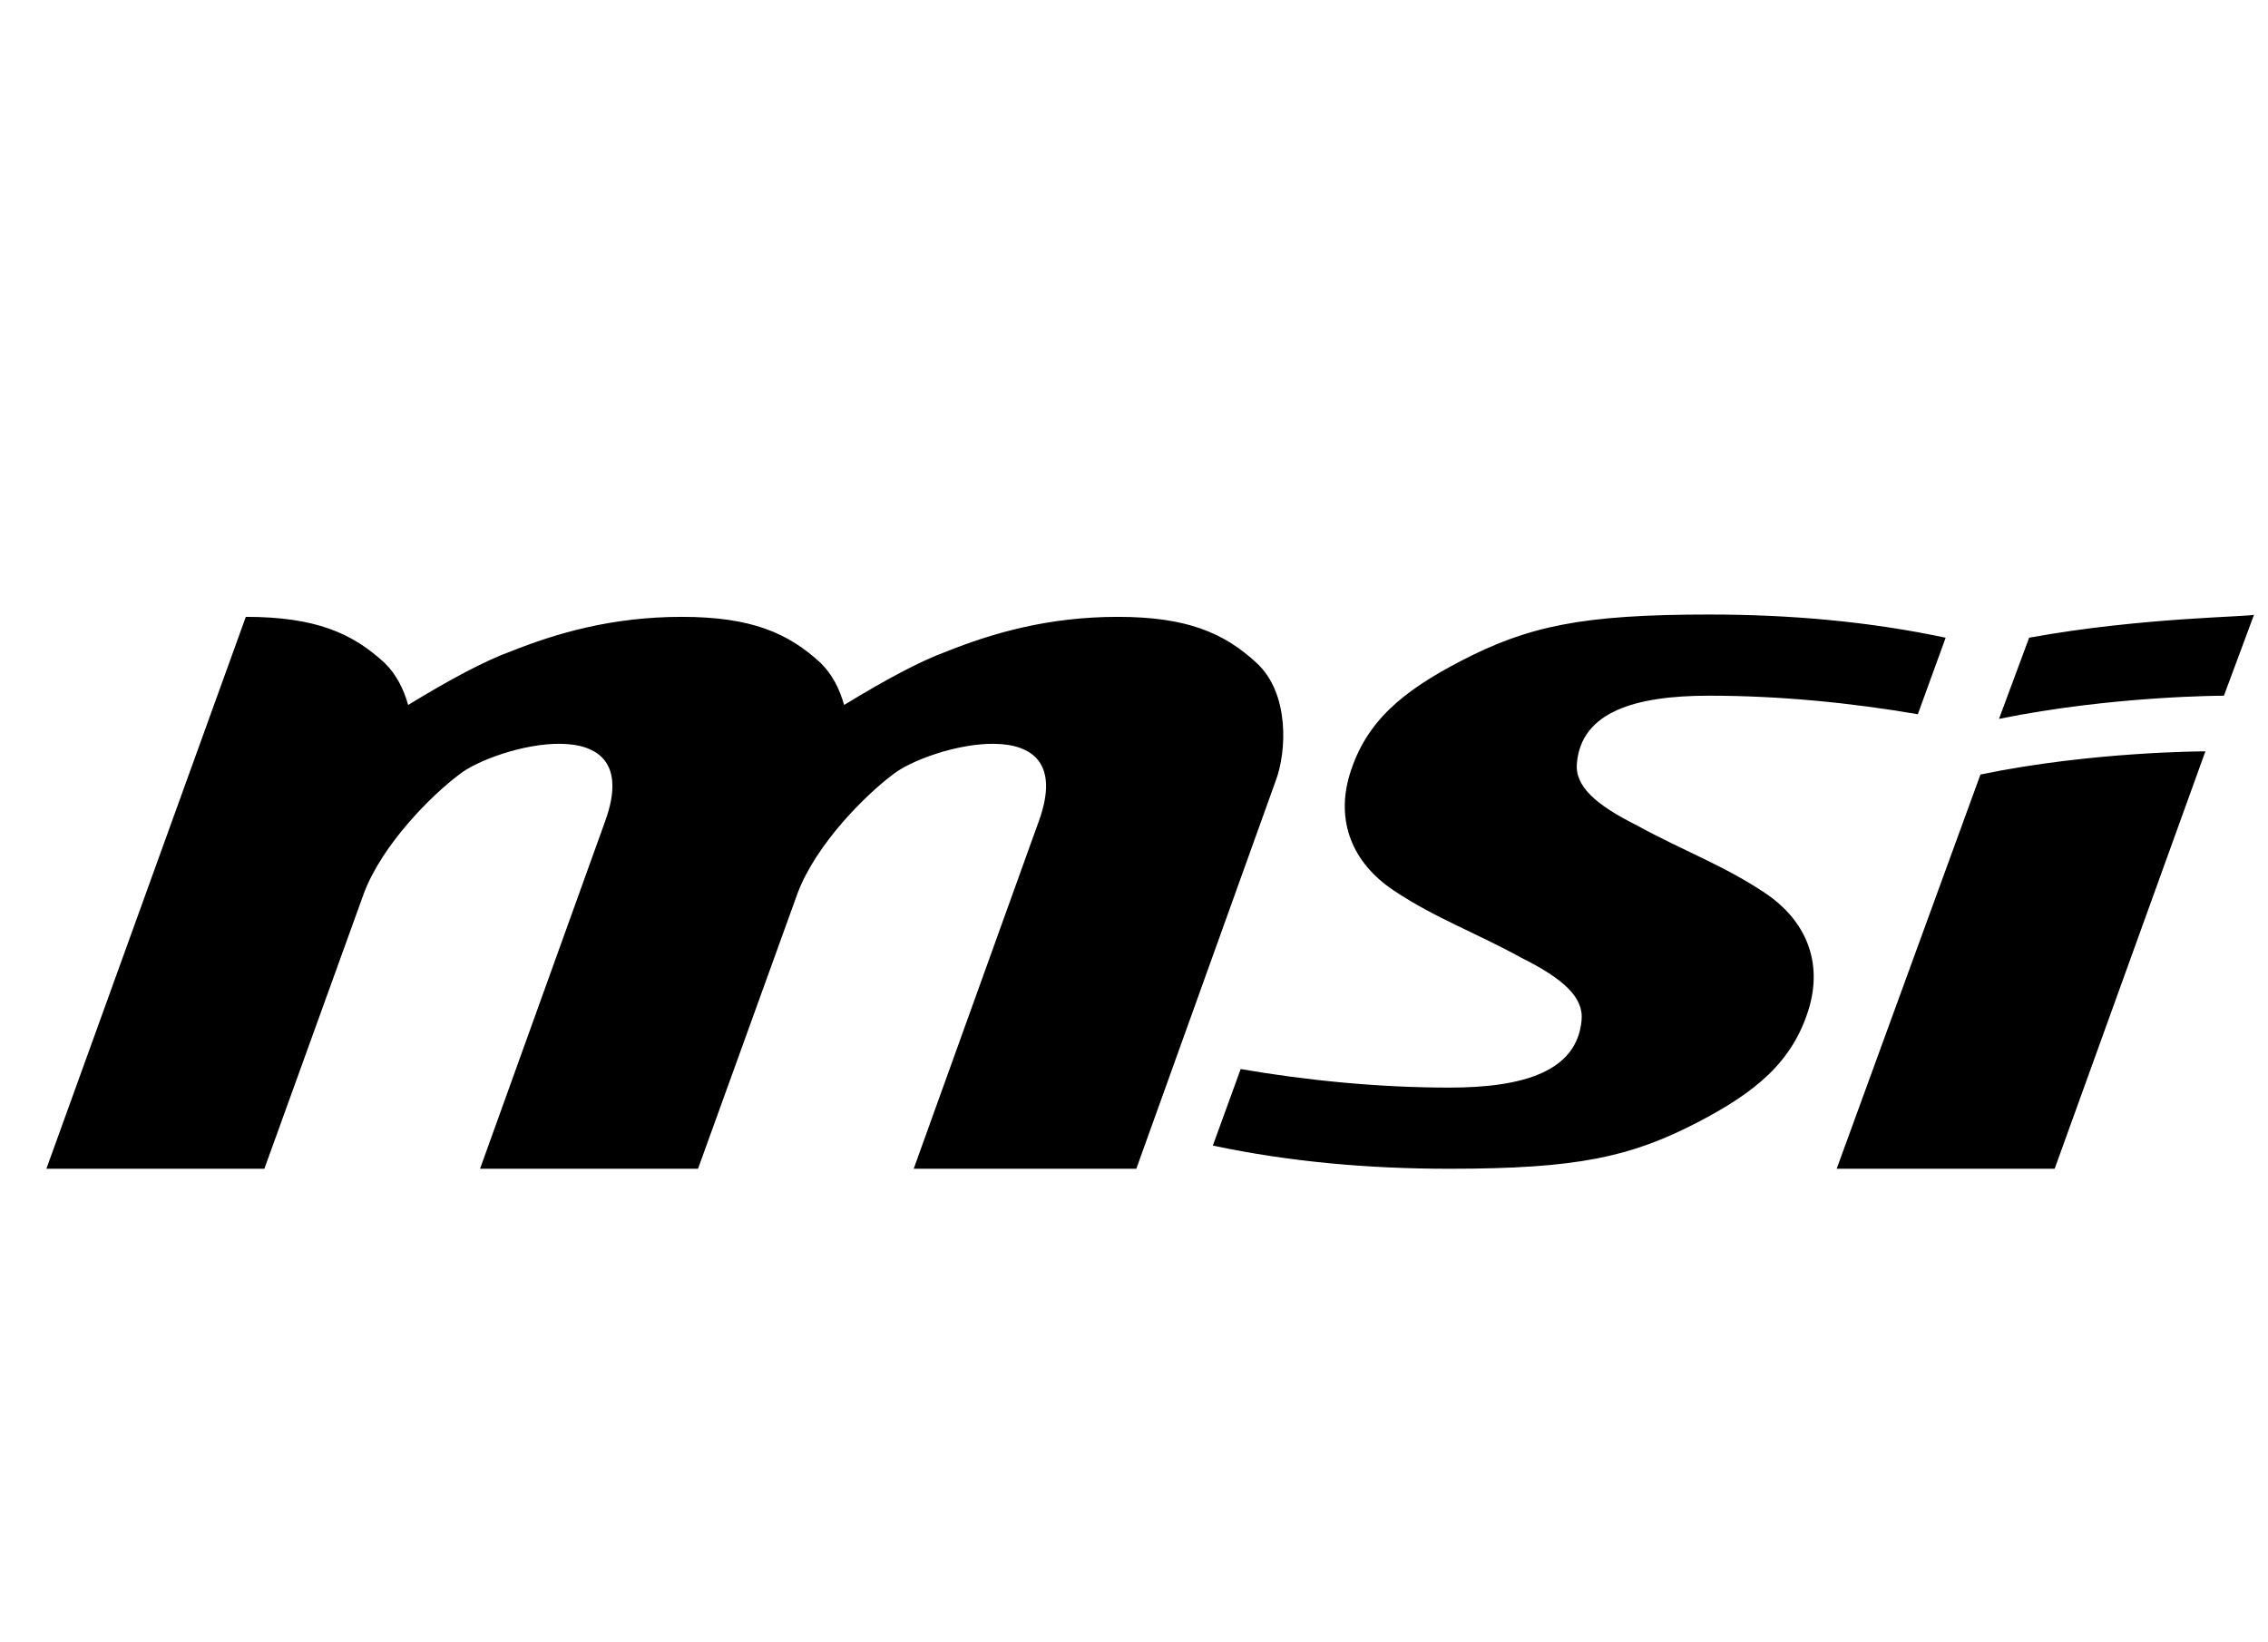
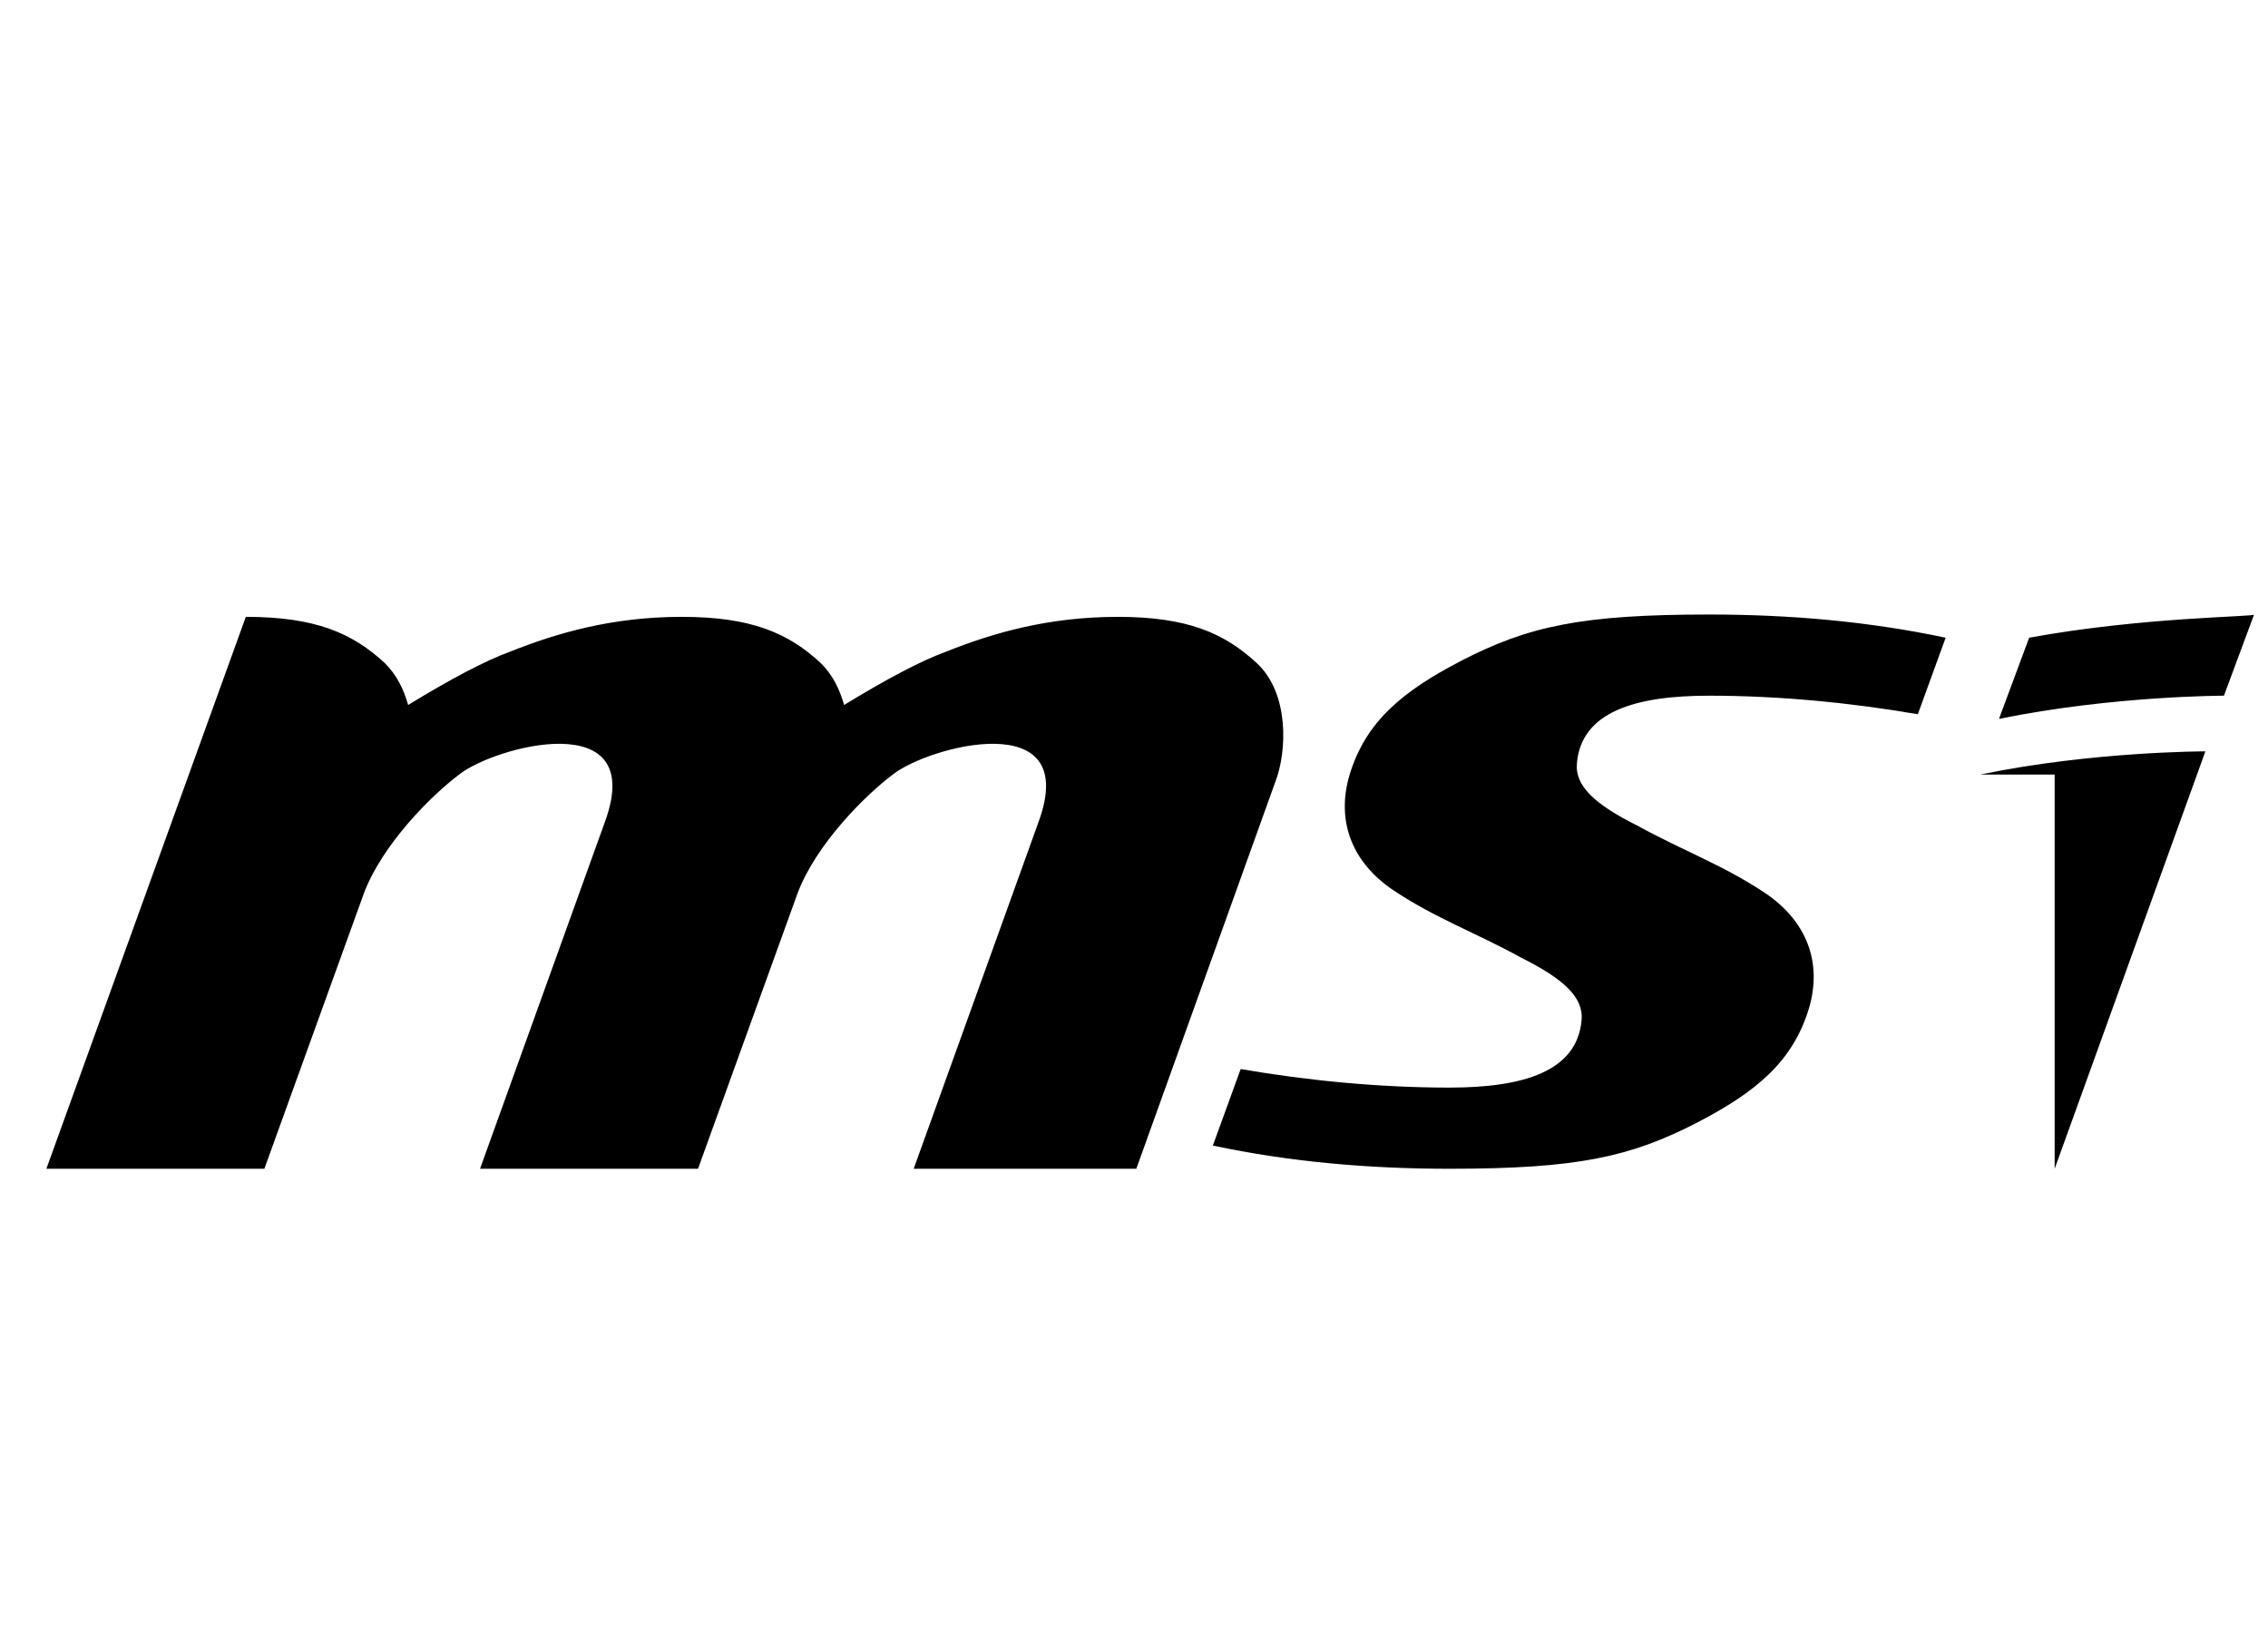
<svg xmlns="http://www.w3.org/2000/svg" version="1.1" id="msi_gray" x="0px" y="0px" viewBox="0 0 97.8 70.8" style="enable-background:new 0 0 97.8 70.8;" xml:space="preserve">
  <style type="text/css">
	.st0{fill-rule:evenodd;clip-rule:evenodd;}
</style>
  <g>
-     <path class="st0" d="M88.6,50.4l6.5-18c0,0-4.9,0-9.7,1l-6.2,17H88.6z M87.5,27.5L86.2,31c4.9-1,9.7-1,9.7-1l1.3-3.5   C97.3,26.6,92.4,26.6,87.5,27.5 M53.5,46.1c2.9,0.5,6,0.8,9,0.8l0,0c3.2,0,5.5-0.7,5.7-2.9c0.1-1-0.8-1.8-2.6-2.7   c-2-1.1-3.7-1.7-5.5-2.9s-2.5-3-1.9-5c0.7-2.3,2.3-3.6,4.8-4.9c2.9-1.5,5.2-2,10.7-2c3.5,0,6.9,0.3,10.2,1l-1.2,3.3   c-2.9-0.5-6-0.8-9-0.8c-3.2,0-5.5,0.7-5.7,2.9c-0.1,1,0.8,1.8,2.6,2.7c2,1.1,3.7,1.7,5.5,2.9s2.5,3,1.9,5c-0.7,2.3-2.3,3.6-4.8,4.9   c-2.9,1.5-5.2,2-10.7,2l0,0c-3.5,0-6.9-0.3-10.2-1L53.5,46.1z M39.4,50.4l5.4-15c1.8-5-4.8-3.2-6.3-2c-1.2,0.9-3.3,3-4.1,5.1   l-4.3,11.9l0,0h-9.4l5.4-15c1.8-5-4.8-3.2-6.3-2c-1.2,0.9-3.3,3-4.1,5.1l-4.3,11.9H2l8.6-23.8c3,0,4.6,0.7,6,2   c0.5,0.5,0.8,1.1,1,1.8c1.8-1.1,3.3-1.9,4.4-2.3c2-0.8,4.4-1.5,7.4-1.5s4.6,0.7,6,2c0.5,0.5,0.8,1.1,1,1.8c1.8-1.1,3.3-1.9,4.4-2.3   c2-0.8,4.4-1.5,7.4-1.5s4.6,0.7,6,2s1.3,3.8,0.8,5.1l-6,16.7H39.4L39.4,50.4z" />
+     <path class="st0" d="M88.6,50.4l6.5-18c0,0-4.9,0-9.7,1H88.6z M87.5,27.5L86.2,31c4.9-1,9.7-1,9.7-1l1.3-3.5   C97.3,26.6,92.4,26.6,87.5,27.5 M53.5,46.1c2.9,0.5,6,0.8,9,0.8l0,0c3.2,0,5.5-0.7,5.7-2.9c0.1-1-0.8-1.8-2.6-2.7   c-2-1.1-3.7-1.7-5.5-2.9s-2.5-3-1.9-5c0.7-2.3,2.3-3.6,4.8-4.9c2.9-1.5,5.2-2,10.7-2c3.5,0,6.9,0.3,10.2,1l-1.2,3.3   c-2.9-0.5-6-0.8-9-0.8c-3.2,0-5.5,0.7-5.7,2.9c-0.1,1,0.8,1.8,2.6,2.7c2,1.1,3.7,1.7,5.5,2.9s2.5,3,1.9,5c-0.7,2.3-2.3,3.6-4.8,4.9   c-2.9,1.5-5.2,2-10.7,2l0,0c-3.5,0-6.9-0.3-10.2-1L53.5,46.1z M39.4,50.4l5.4-15c1.8-5-4.8-3.2-6.3-2c-1.2,0.9-3.3,3-4.1,5.1   l-4.3,11.9l0,0h-9.4l5.4-15c1.8-5-4.8-3.2-6.3-2c-1.2,0.9-3.3,3-4.1,5.1l-4.3,11.9H2l8.6-23.8c3,0,4.6,0.7,6,2   c0.5,0.5,0.8,1.1,1,1.8c1.8-1.1,3.3-1.9,4.4-2.3c2-0.8,4.4-1.5,7.4-1.5s4.6,0.7,6,2c0.5,0.5,0.8,1.1,1,1.8c1.8-1.1,3.3-1.9,4.4-2.3   c2-0.8,4.4-1.5,7.4-1.5s4.6,0.7,6,2s1.3,3.8,0.8,5.1l-6,16.7H39.4L39.4,50.4z" />
  </g>
</svg>